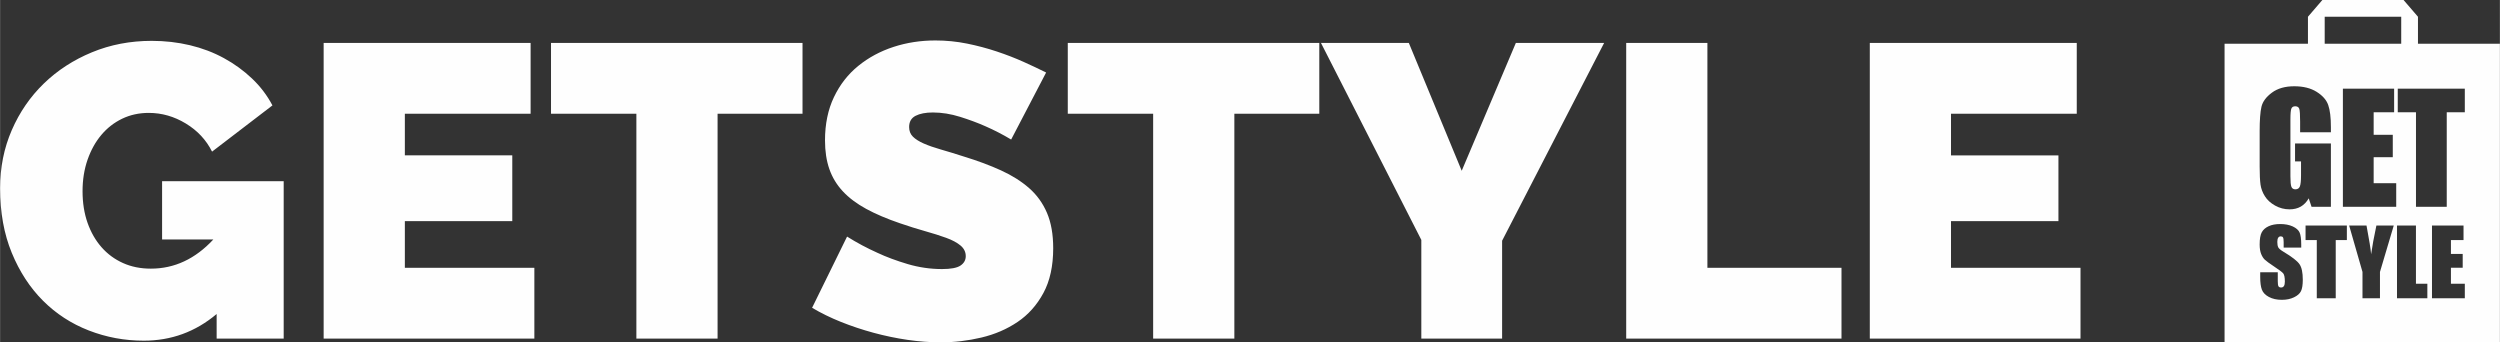
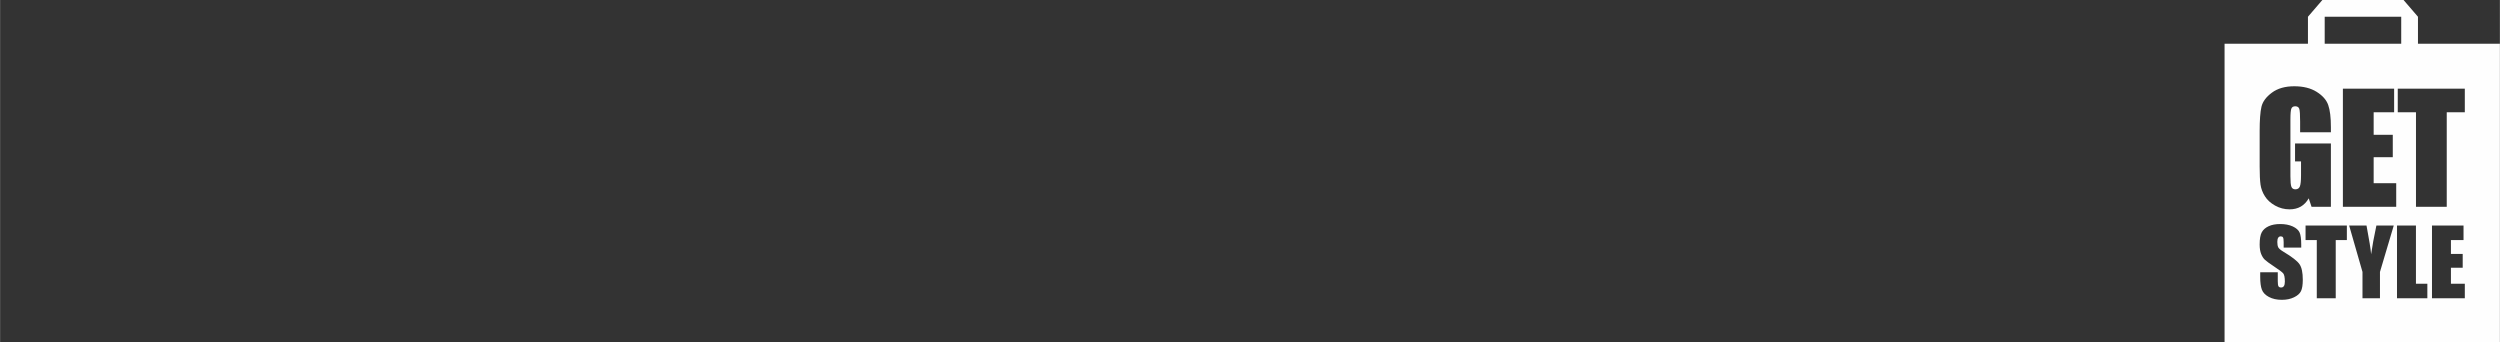
<svg xmlns="http://www.w3.org/2000/svg" xml:space="preserve" width="4.513in" height="0.618in" version="1.1" style="shape-rendering:geometricPrecision; text-rendering:geometricPrecision; image-rendering:optimizeQuality; fill-rule:evenodd; clip-rule:evenodd" viewBox="0 0 6765.9 926.58">
  <rect x="0" y="0" width="6765.9" height="926.58" fill="#333333" stroke="none" />
  <defs>
    <style type="text/css">
   
    .fil1 {fill:#FEFEFE}
    .fil0 {fill:#FEFEFE;fill-rule:nonzero}
   
  </style>
  </defs>
  <g id="Layer_x0020_1">
    <g id="_2766282825472">
-       <path class="fil0" d="M586.07 849.93c-57.1,48.09 -122.85,72.14 -197.23,72.14 -51.85,0 -101.44,-9.21 -148.78,-27.62 -47.34,-18.41 -88.66,-45.27 -123.97,-80.58 -35.32,-35.32 -63.5,-78.52 -84.53,-129.61 -21.04,-51.09 -31.56,-109.33 -31.56,-174.7 0,-56.35 10.52,-108.76 31.56,-157.22 21.04,-48.47 49.97,-90.54 86.79,-126.24 36.82,-35.69 80.2,-63.87 130.17,-84.53 49.97,-20.66 103.88,-30.99 161.74,-30.99 36.06,0 70.63,3.94 103.69,11.83 33.06,7.89 63.68,19.54 91.86,34.94 28.18,15.4 53.53,33.81 76.08,55.23 22.54,21.41 40.95,45.65 55.23,72.7l-163.42 125.1c-15.78,-31.56 -39.45,-56.92 -71.01,-76.08 -31.56,-19.16 -64.99,-28.74 -100.31,-28.74 -26.3,0 -50.34,5.26 -72.13,15.78 -21.79,10.52 -40.58,25.17 -56.35,43.96 -15.78,18.78 -28.18,41.14 -37.2,67.06 -9.01,25.92 -13.52,54.28 -13.52,85.09 0,31.56 4.51,60.11 13.52,85.66 9.02,25.54 21.6,47.52 37.76,65.93 16.15,18.41 35.5,32.69 58.05,42.83 22.54,10.15 47.71,15.22 75.51,15.22 63.87,0 120.22,-26.3 169.06,-78.89l-138.63 0 0 -157.79 329.1 0 0 426.03 -181.46 0 0 -66.5zm859.94 -125.1l0 191.6 -570.29 0 0 -800.21 560.15 0 0 191.6 -340.37 0 0 112.7 290.78 0 0 178.08 -290.78 0 0 126.23 350.51 0zm725.83 -417.01l-229.92 0 0 608.61 -219.78 0 0 -608.61 -231.05 0 0 -191.6 680.74 0 0 191.6zm564.66 69.88c-22.54,-13.52 -45.83,-25.54 -69.88,-36.07 -20.29,-9.01 -43.01,-17.46 -68.19,-25.36 -25.17,-7.89 -49.78,-11.83 -73.82,-11.83 -19.54,0 -35.12,3 -46.77,9.01 -11.65,6.01 -17.47,16.16 -17.47,30.43 0,10.52 3.38,19.16 10.14,25.92 6.76,6.76 16.53,12.96 29.3,18.6 12.77,5.64 28.37,11.08 46.77,16.34 18.41,5.26 39.26,11.64 62.55,19.16 36.82,11.27 70.06,23.67 99.75,37.2 29.68,13.52 55.04,29.49 76.08,47.9 21.04,18.41 37.19,40.76 48.46,67.06 11.27,26.29 16.9,58.23 16.9,95.8 0,48.09 -8.83,88.47 -26.48,121.16 -17.66,32.69 -40.96,58.8 -69.88,78.33 -28.93,19.54 -61.61,33.62 -98.05,42.27 -36.44,8.64 -73.07,12.96 -109.89,12.96 -29.3,0 -59.36,-2.25 -90.16,-6.76 -30.81,-4.51 -61.42,-10.9 -91.86,-19.16 -30.43,-8.27 -59.74,-18.04 -87.91,-29.3 -28.18,-11.27 -54.29,-24.05 -78.33,-38.32l94.68 -192.73c26.3,16.53 53.72,31.18 82.28,43.96 24.05,11.27 51.28,21.41 81.71,30.43 30.43,9.01 61.43,13.52 92.98,13.52 24.05,0 40.77,-3.19 50.16,-9.58 9.39,-6.39 14.09,-14.84 14.09,-25.36 0,-11.27 -4.7,-20.85 -14.09,-28.74 -9.39,-7.89 -22.35,-14.84 -38.88,-20.85 -16.53,-6.01 -35.5,-12.02 -56.91,-18.03 -21.42,-6.01 -44.15,-13.15 -68.19,-21.41 -35.32,-12.02 -65.75,-24.98 -91.29,-38.88 -25.54,-13.91 -46.59,-29.68 -63.12,-47.34 -16.53,-17.65 -28.74,-37.76 -36.63,-60.3 -7.89,-22.54 -11.83,-48.46 -11.83,-77.77 0,-44.33 8.08,-83.4 24.23,-117.22 16.15,-33.81 38.13,-61.98 65.93,-84.52 27.8,-22.55 59.55,-39.64 95.24,-51.28 35.69,-11.64 73.45,-17.47 113.27,-17.47 29.3,0 57.86,2.82 85.66,8.45 27.8,5.64 54.66,12.77 80.58,21.41 25.92,8.64 50.16,18.04 72.7,28.18 22.54,10.15 42.83,19.73 60.86,28.74l-94.68 181.46zm834.03 -69.88l-229.92 0 0 608.61 -219.78 0 0 -608.61 -231.05 0 0 -191.6 680.74 0 0 191.6zm242.31 -191.6l143.14 346.01 146.52 -346.01 238.94 0 -276.13 535.35 0 264.86 -218.65 0 0 -267.11 -271.62 -533.1 237.8 0zm588.33 800.21l0 -800.21 219.78 0 0 608.61 362.92 0 0 191.6 -582.7 0zm1229.63 -191.6l0 191.6 -570.3 0 0 -800.21 560.16 0 0 191.6 -340.38 0 0 112.7 290.78 0 0 178.08 -290.78 0 0 126.23 350.52 0z" />
      <path class="fil1" d="M6020.69 118.4l225.69 0 0 -73.08 38.98 -45.32 219.78 0 38.99 45.32 0 73.08 221.76 0 0 808.18 -745.21 0 0 -808.18zm287.77 239.59l-83.28 0 0 -29.04c0,-18.32 -0.74,-29.78 -2.28,-34.36 -1.55,-4.65 -5.26,-6.94 -11.05,-6.94 -4.99,0 -8.43,1.96 -10.24,5.93 -1.82,3.91 -2.7,14.08 -2.7,30.38l0 153.36c0,14.28 0.88,23.79 2.7,28.29 1.81,4.51 5.38,6.81 10.77,6.81 5.94,0 9.91,-2.56 12.06,-7.68 2.1,-5.12 3.18,-15.16 3.18,-30.05l0 -37.87 -16.17 0 0 -48.51 97.02 0 0 171.4 -52.35 0 -7.68 -22.91c-5.67,9.9 -12.81,17.32 -21.37,22.31 -8.62,4.98 -18.79,7.47 -30.45,7.47 -13.95,0 -26.96,-3.36 -39.15,-10.17 -12.13,-6.81 -21.36,-15.16 -27.62,-25.2 -6.33,-9.97 -10.24,-20.48 -11.86,-31.46 -1.54,-10.98 -2.35,-27.49 -2.35,-49.45l0 -95.01c0,-30.51 1.62,-52.69 4.92,-66.5 3.31,-13.87 12.74,-26.54 28.3,-38.06 15.56,-11.53 35.7,-17.25 60.44,-17.25 24.32,0 44.46,4.99 60.5,15.03 16.03,10.04 26.55,21.9 31.39,35.64 4.85,13.81 7.28,33.75 7.28,60.04l0 13.81zm32.48 -118.04l138.67 0 0 63.87 -55.39 0 0 61.04 51.75 0 0 60.64 -51.75 0 0 70.34 61.05 0 0 63.87 -144.32 0 0 -319.76zm330 0l0 63.87 -48.91 0 0 255.89 -83.27 0 0 -255.89 -49.32 0 0 -63.87 181.5 0zm-442.78 430.14l-47.55 0 0 -14.57c0,-6.81 -0.62,-11.16 -1.83,-13.03 -1.2,-1.87 -3.19,-2.78 -6.01,-2.78 -3.08,0 -5.4,1.24 -6.97,3.78 -1.58,2.48 -2.37,6.26 -2.37,11.36 0,6.56 0.91,11.5 2.69,14.82 1.75,3.28 6.56,7.3 14.48,12.02 22.7,13.57 37.01,24.74 42.91,33.41 5.93,8.68 8.88,22.66 8.88,41.91 0,14.02 -1.66,24.36 -4.93,31.05 -3.28,6.63 -9.59,12.19 -19,16.67 -9.38,4.53 -20.29,6.76 -32.79,6.76 -13.69,0 -25.35,-2.61 -35.06,-7.8 -9.67,-5.18 -15.98,-11.78 -19,-19.79 -2.99,-8.05 -4.49,-19.46 -4.49,-34.2l0 -12.89 47.55 0 0 23.94c0,7.38 0.67,12.11 1.99,14.22 1.33,2.12 3.69,3.16 7.09,3.16 3.41,0 5.93,-1.33 7.6,-4.03 1.66,-2.66 2.49,-6.64 2.49,-11.86 0,-11.58 -1.58,-19.18 -4.73,-22.69 -3.27,-3.58 -11.24,-9.55 -23.95,-17.94 -12.69,-8.42 -21.08,-14.56 -25.23,-18.38 -4.11,-3.82 -7.55,-9.08 -10.25,-15.81 -2.7,-6.73 -4.07,-15.32 -4.07,-25.77 0,-15.05 1.91,-26.1 5.77,-33.07 3.85,-6.97 10.03,-12.41 18.63,-16.35 8.58,-3.94 18.92,-5.89 31.07,-5.89 13.29,0 24.56,2.16 33.94,6.43 9.34,4.31 15.52,9.71 18.55,16.26 3.03,6.52 4.56,17.6 4.56,33.24l0 7.81zm123.53 -59.75l0 39.33 -30.13 0 0 157.6 -51.28 0 0 -157.6 -30.38 0 0 -39.33 111.79 0zm126.93 0l-37.34 125.65 0 71.29 -47.31 0 0 -71.29 -36.1 -125.65 47 0c7.26,38.55 11.46,64.43 12.49,77.72 2.95,-20.99 7.68,-46.89 14.28,-77.72l46.97 0zm60.04 0l0 157.6 30.87 0 0 39.33 -82.16 0 0 -196.93 51.29 0zm43.4 0l85.39 0 0 39.33 -34.11 0 0 37.6 31.87 0 0 37.34 -31.87 0 0 43.32 37.6 0 0 39.33 -88.87 0 0 -196.93zm-290.36 -491.94l207.11 0 0 -73.08 -207.11 0 0 73.08z" />
    </g>
  </g>
</svg>